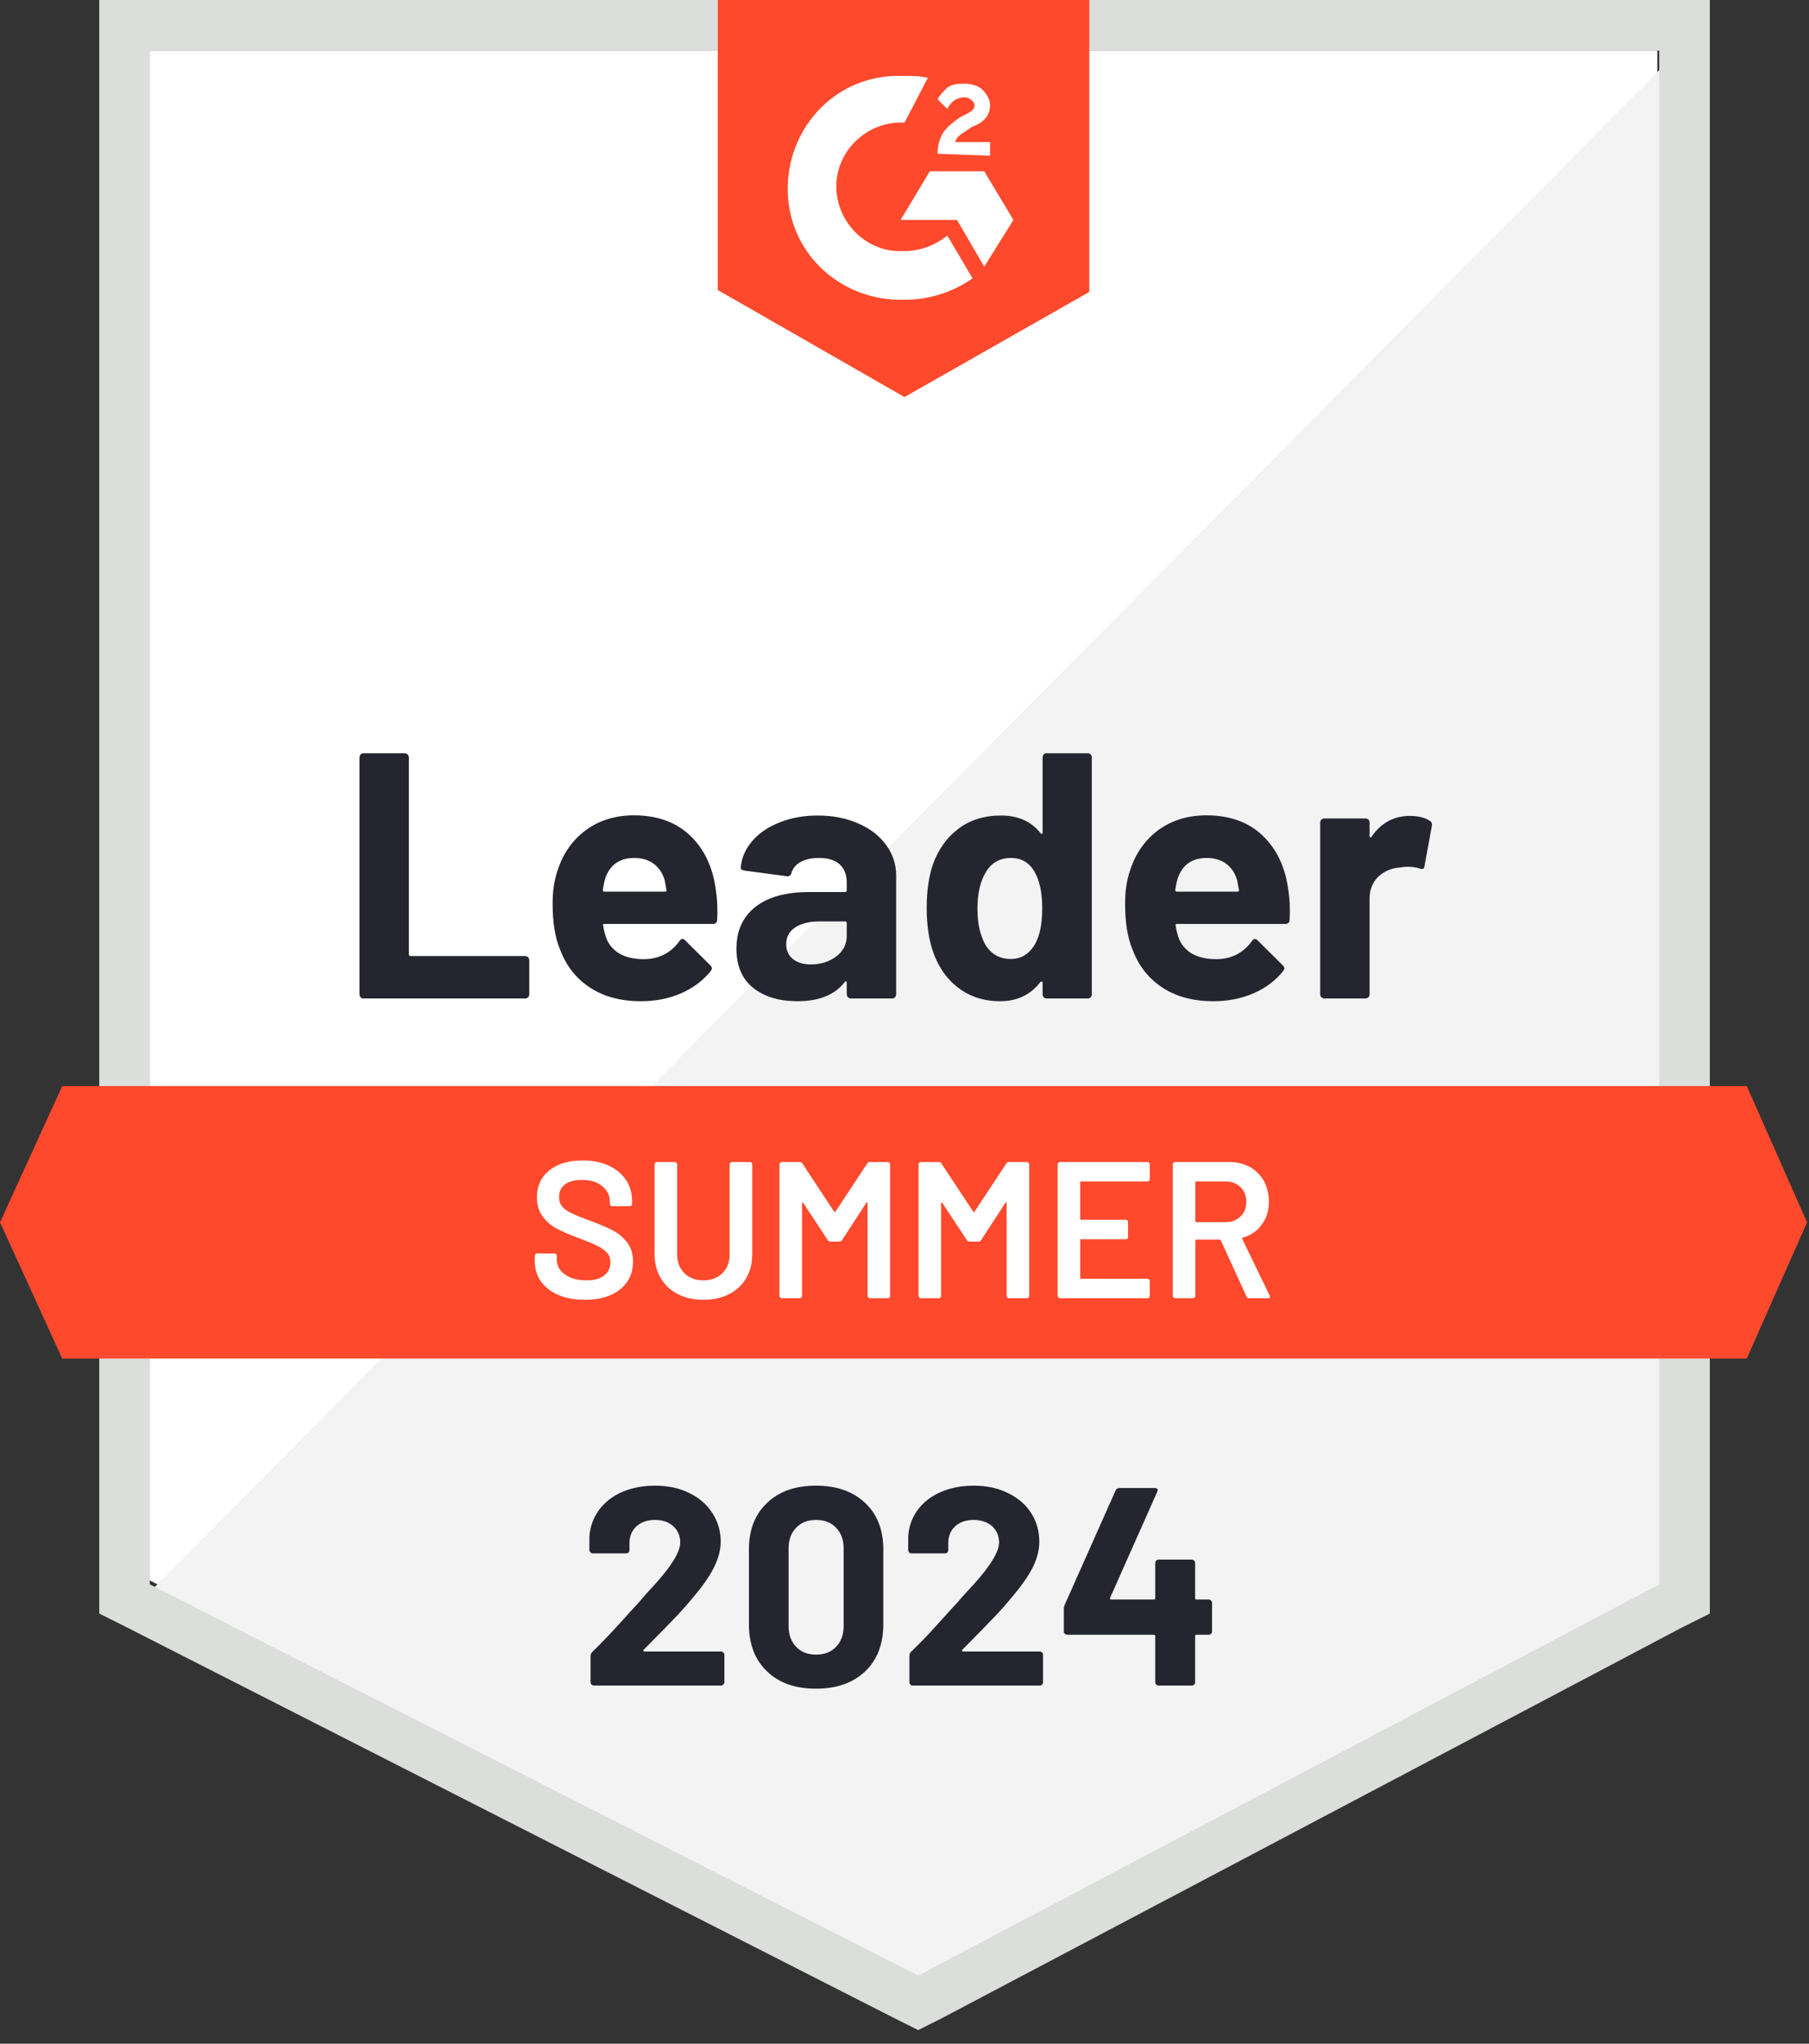
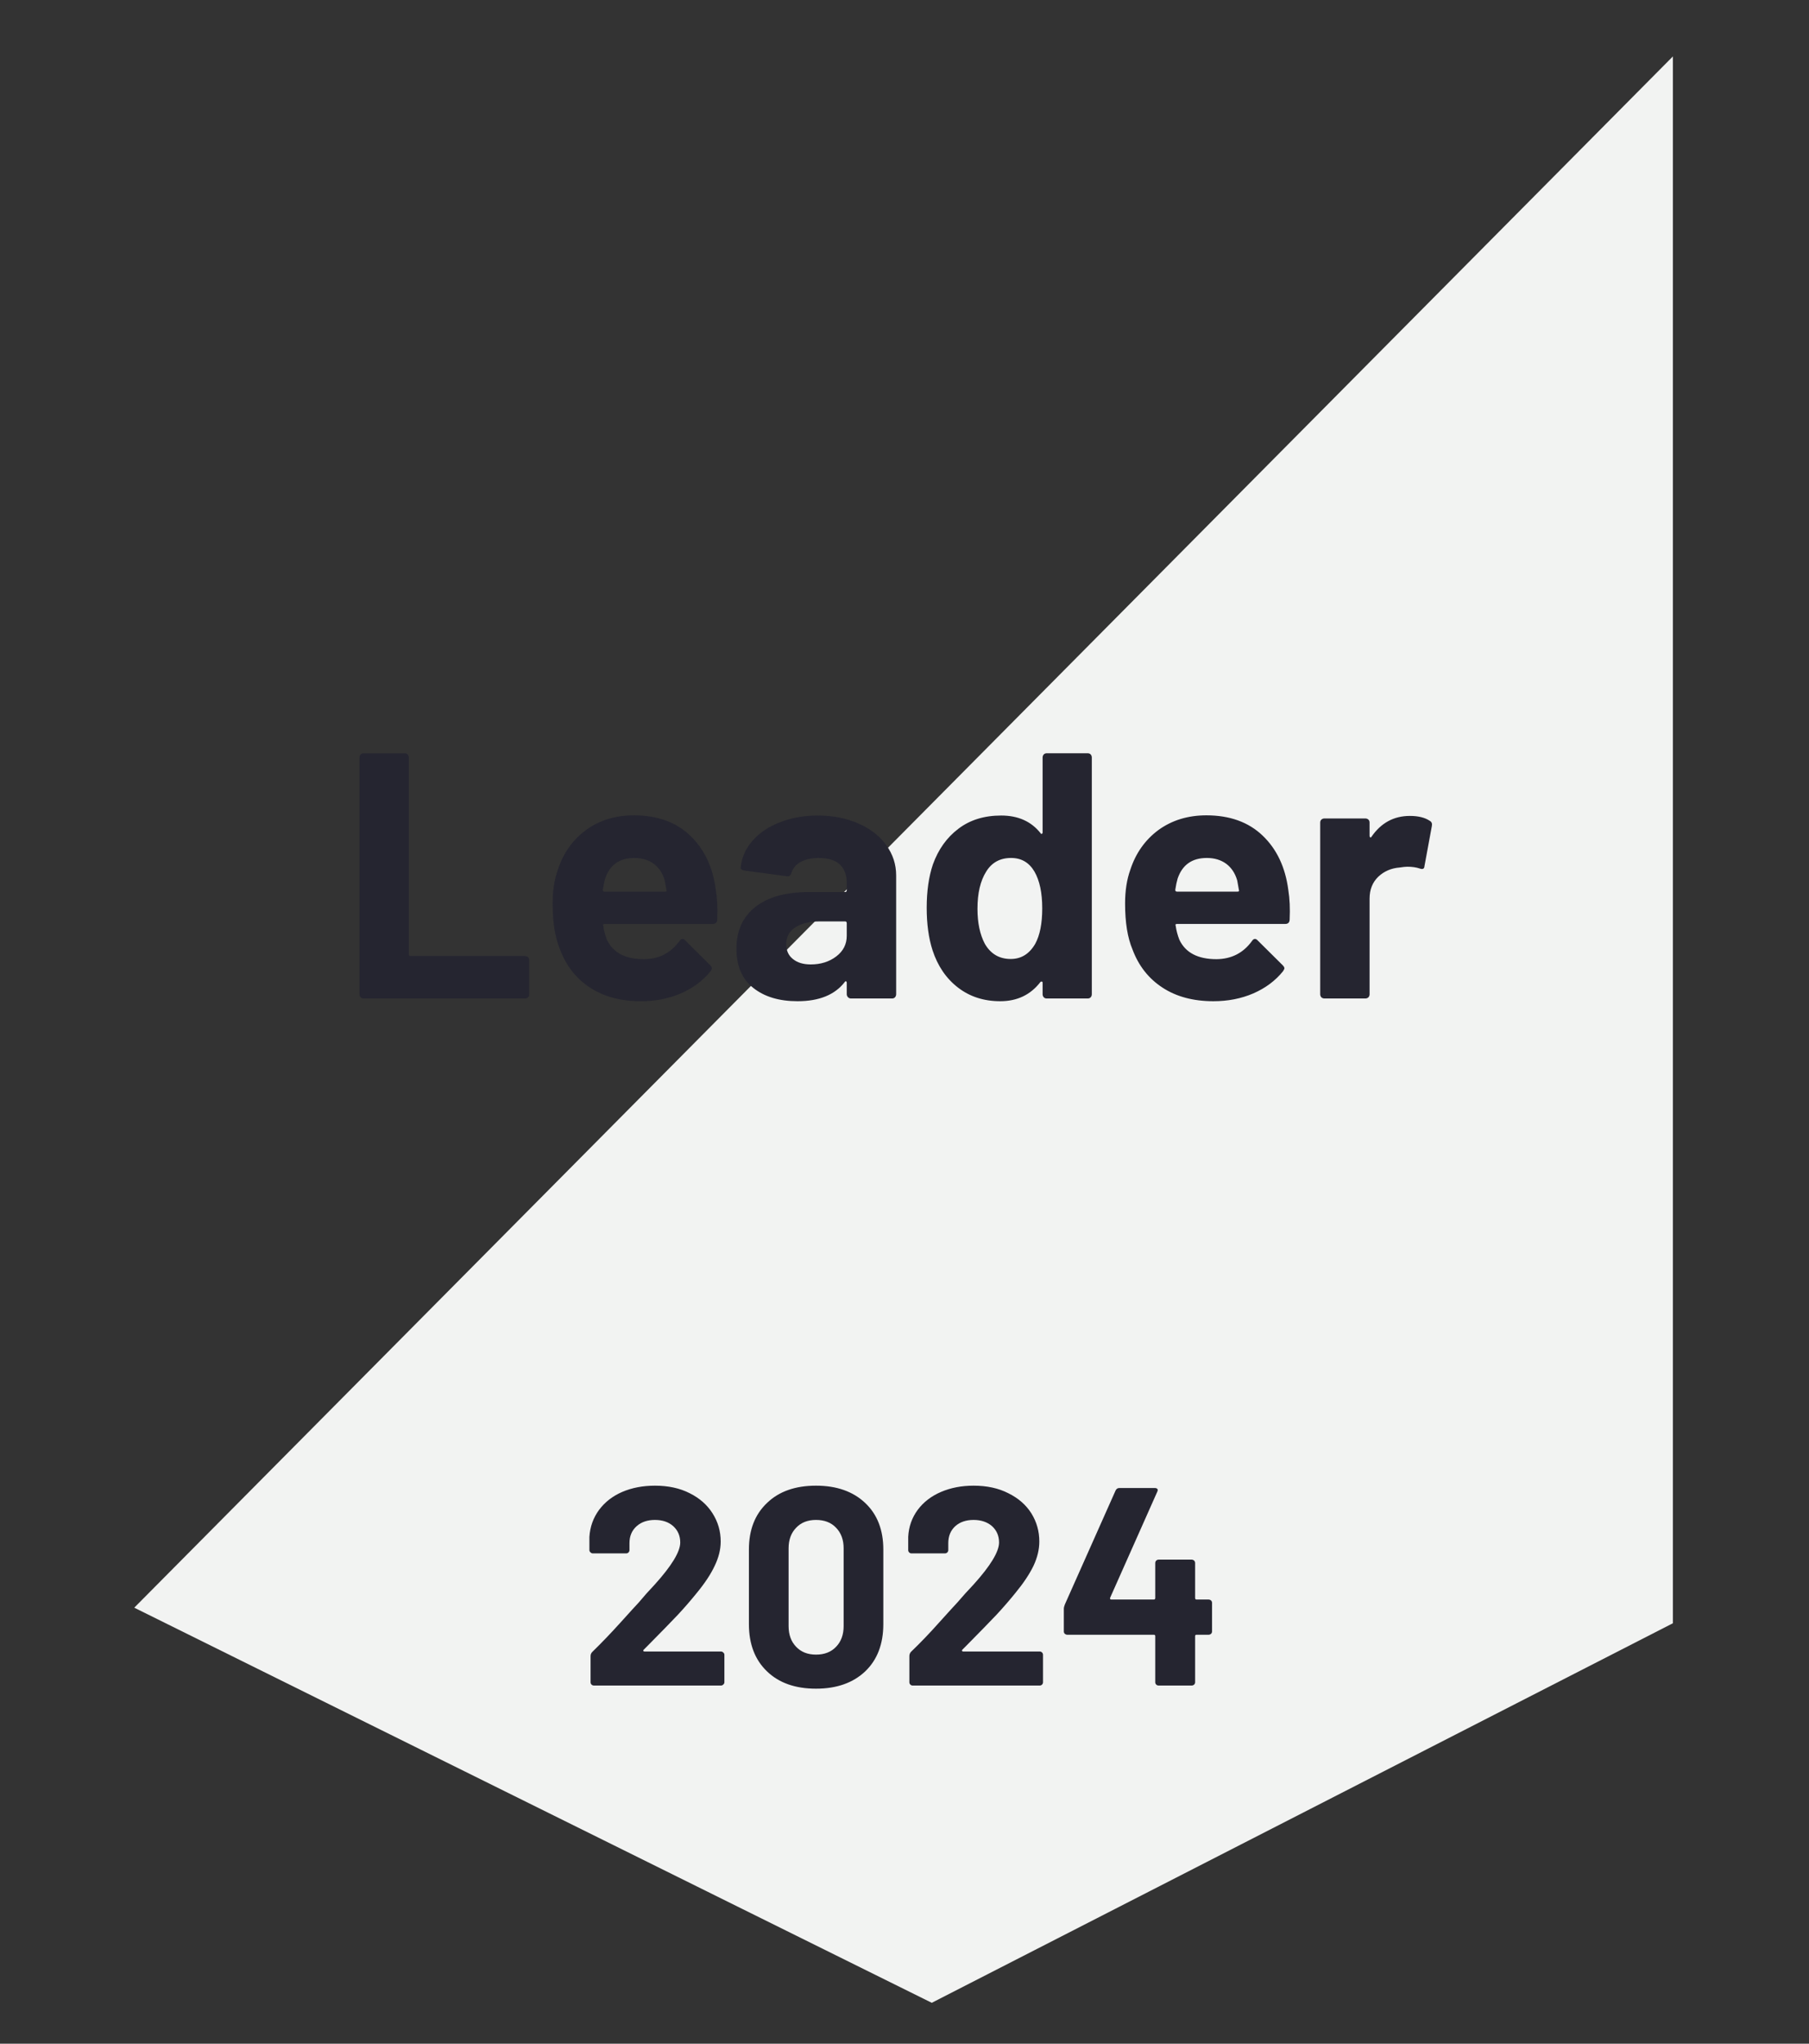
<svg xmlns="http://www.w3.org/2000/svg" width="93" height="105" viewBox="0 0 93 105" fill="none">
  <rect x="0" y="0" width="93" height="105" fill="#333333" stroke="none" />
  <g clip-path="url(#clip0_13_41718)">
-     <path d="M7.703 81.2L47.203 101.3L85.203 81.2V2.6H7.703V81.2Z" fill="white" />
    <path d="M86.002 2.899L6.902 82.599L47.902 102.899L86.002 83.399V2.899Z" fill="#F2F3F2" />
-     <path d="M5.102 28.8V82.9L6.502 83.6L46.002 103.7L47.202 104.3L48.402 103.7L86.502 83.6L87.902 82.9V0H5.102V28.8ZM7.702 81.4V2.6H85.302V81.4L47.202 101.5L7.702 81.4Z" fill="#DCDEDC" />
-     <path d="M46.5 3.9C46.9 3.9 47.3 3.9 47.7 4L46.5 6.3C44.7 6.2 43.1 7.6 43 9.4C42.9 11.2 44.3 12.8 46.1 12.9H46.5C47.3 12.9 48.1 12.6 48.7 12.1L50 14.3C49 15 47.8 15.4 46.5 15.4C43.3 15.5 40.6 13.1 40.5 9.9C40.4 6.7 42.8 4 46 3.9H46.5ZM50.6 8.8L52.1 11.3L50.6 13.7L49.2 11.3H46.3L47.8 8.8H50.6ZM48.2 7.9C48.2 7.5 48.3 7.1 48.5 6.8C48.7 6.5 49.1 6.2 49.4 6L49.6 5.9C50 5.7 50.1 5.6 50.1 5.4C50.1 5.2 49.8 5 49.6 5C49.2 5 48.9 5.2 48.7 5.6L48.2 5.1C48.3 4.9 48.5 4.7 48.7 4.5C49 4.3 49.3 4.3 49.6 4.3C49.9 4.3 50.3 4.4 50.5 4.6C50.7 4.8 50.9 5.1 50.9 5.4C50.9 5.9 50.6 6.3 50 6.5L49.7 6.7C49.4 6.9 49.2 7 49.1 7.3H50.9V8L48.2 7.9ZM46.5 20.4L56 15V0H36.9V14.9L46.5 20.4ZM89.8 55.8H3.2L0 62.8L3.2 69.8H89.8L92.9 62.8L89.8 55.8Z" fill="#FF492C" />
    <path d="M18.691 51.3C18.631 51.3 18.581 51.28 18.541 51.24C18.5 51.194 18.48 51.14 18.48 51.08V38.92C18.48 38.86 18.5 38.807 18.541 38.76C18.581 38.72 18.631 38.7 18.691 38.7H20.8C20.86 38.7 20.91 38.72 20.951 38.76C20.997 38.807 21.02 38.86 21.02 38.92V49.03C21.02 49.09 21.05 49.12 21.11 49.12H26.991C27.05 49.12 27.104 49.14 27.151 49.18C27.191 49.227 27.21 49.28 27.21 49.34V51.08C27.21 51.14 27.191 51.194 27.151 51.24C27.104 51.28 27.05 51.3 26.991 51.3H18.691ZM36.8 45.72C36.874 46.173 36.897 46.684 36.87 47.25C36.864 47.397 36.787 47.47 36.641 47.47H31.081C31.007 47.47 30.984 47.5 31.011 47.56C31.044 47.8 31.107 48.04 31.201 48.28C31.514 48.947 32.151 49.28 33.111 49.28C33.877 49.273 34.484 48.964 34.931 48.35C34.977 48.277 35.031 48.24 35.09 48.24C35.13 48.24 35.174 48.264 35.221 48.31L36.511 49.59C36.571 49.65 36.6 49.703 36.6 49.75C36.6 49.777 36.577 49.827 36.531 49.9C36.137 50.387 35.627 50.767 35.001 51.04C34.38 51.307 33.697 51.44 32.95 51.44C31.917 51.44 31.044 51.207 30.331 50.74C29.617 50.273 29.104 49.62 28.791 48.78C28.537 48.18 28.41 47.394 28.41 46.42C28.41 45.76 28.5 45.18 28.68 44.68C28.96 43.827 29.444 43.147 30.131 42.64C30.824 42.14 31.644 41.89 32.59 41.89C33.791 41.89 34.754 42.237 35.48 42.93C36.207 43.623 36.647 44.553 36.8 45.72ZM32.611 44.08C31.851 44.08 31.351 44.434 31.11 45.14C31.064 45.3 31.024 45.493 30.991 45.72C30.991 45.78 31.02 45.81 31.081 45.81H34.191C34.264 45.81 34.287 45.78 34.261 45.72C34.2 45.373 34.17 45.207 34.17 45.22C34.064 44.86 33.877 44.58 33.611 44.38C33.337 44.18 33.004 44.08 32.611 44.08ZM42.041 41.9C42.821 41.9 43.517 42.037 44.13 42.31C44.744 42.577 45.221 42.947 45.56 43.42C45.901 43.887 46.071 44.407 46.071 44.98V51.08C46.071 51.14 46.05 51.194 46.011 51.24C45.971 51.28 45.92 51.3 45.861 51.3H43.751C43.691 51.3 43.641 51.28 43.6 51.24C43.554 51.194 43.531 51.14 43.531 51.08V50.49C43.531 50.457 43.52 50.434 43.501 50.42C43.474 50.407 43.45 50.417 43.431 50.45C42.924 51.11 42.114 51.44 41.001 51.44C40.06 51.44 39.304 51.214 38.73 50.76C38.151 50.307 37.861 49.633 37.861 48.74C37.861 47.82 38.187 47.103 38.84 46.59C39.487 46.084 40.41 45.83 41.611 45.83H43.441C43.501 45.83 43.531 45.8 43.531 45.74V45.34C43.531 44.947 43.41 44.637 43.17 44.41C42.931 44.19 42.571 44.08 42.09 44.08C41.724 44.08 41.417 44.147 41.17 44.28C40.924 44.413 40.764 44.6 40.691 44.84C40.657 44.974 40.581 45.033 40.461 45.02L38.281 44.73C38.134 44.703 38.067 44.65 38.081 44.57C38.127 44.063 38.327 43.607 38.681 43.2C39.034 42.794 39.504 42.477 40.09 42.25C40.67 42.017 41.321 41.9 42.041 41.9ZM41.681 49.55C42.194 49.55 42.63 49.413 42.99 49.14C43.35 48.867 43.531 48.514 43.531 48.08V47.43C43.531 47.37 43.501 47.34 43.441 47.34H42.151C41.611 47.34 41.187 47.444 40.88 47.65C40.574 47.85 40.42 48.137 40.42 48.51C40.42 48.837 40.534 49.09 40.761 49.27C40.987 49.457 41.294 49.55 41.681 49.55ZM53.6 38.92C53.6 38.86 53.62 38.807 53.66 38.76C53.7 38.72 53.751 38.7 53.81 38.7H55.92C55.98 38.7 56.031 38.72 56.071 38.76C56.111 38.807 56.13 38.86 56.13 38.92V51.08C56.13 51.14 56.111 51.194 56.071 51.24C56.031 51.28 55.98 51.3 55.92 51.3H53.81C53.751 51.3 53.7 51.28 53.66 51.24C53.62 51.194 53.6 51.14 53.6 51.08V50.49C53.6 50.457 53.587 50.437 53.56 50.43C53.534 50.423 53.511 50.43 53.49 50.45C52.984 51.11 52.294 51.44 51.42 51.44C50.581 51.44 49.857 51.207 49.251 50.74C48.644 50.273 48.207 49.633 47.941 48.82C47.74 48.194 47.641 47.467 47.641 46.64C47.641 45.787 47.747 45.044 47.961 44.41C48.24 43.637 48.677 43.027 49.27 42.58C49.864 42.127 50.597 41.9 51.471 41.9C52.337 41.9 53.011 42.2 53.49 42.8C53.511 42.84 53.534 42.853 53.56 42.84C53.587 42.827 53.6 42.803 53.6 42.77V38.92ZM53.221 48.49C53.461 48.05 53.581 47.444 53.581 46.67C53.581 45.87 53.447 45.24 53.181 44.78C52.907 44.313 52.507 44.08 51.98 44.08C51.414 44.08 50.987 44.313 50.7 44.78C50.401 45.254 50.251 45.89 50.251 46.69C50.251 47.41 50.377 48.01 50.63 48.49C50.931 49.01 51.374 49.27 51.961 49.27C52.501 49.27 52.92 49.01 53.221 48.49ZM66.231 45.72C66.304 46.173 66.327 46.684 66.3 47.25C66.294 47.397 66.217 47.47 66.07 47.47H60.511C60.437 47.47 60.414 47.5 60.441 47.56C60.474 47.8 60.537 48.04 60.63 48.28C60.944 48.947 61.581 49.28 62.541 49.28C63.307 49.273 63.914 48.964 64.361 48.35C64.407 48.277 64.46 48.24 64.52 48.24C64.561 48.24 64.604 48.264 64.65 48.31L65.941 49.59C66.001 49.65 66.031 49.703 66.031 49.75C66.031 49.777 66.007 49.827 65.96 49.9C65.567 50.387 65.057 50.767 64.43 51.04C63.81 51.307 63.127 51.44 62.38 51.44C61.347 51.44 60.474 51.207 59.761 50.74C59.047 50.273 58.534 49.62 58.221 48.78C57.967 48.18 57.84 47.394 57.84 46.42C57.84 45.76 57.931 45.18 58.111 44.68C58.391 43.827 58.874 43.147 59.56 42.64C60.254 42.14 61.074 41.89 62.02 41.89C63.221 41.89 64.184 42.237 64.91 42.93C65.637 43.623 66.077 44.553 66.231 45.72ZM62.041 44.08C61.281 44.08 60.781 44.434 60.541 45.14C60.494 45.3 60.454 45.493 60.42 45.72C60.42 45.78 60.45 45.81 60.511 45.81H63.62C63.694 45.81 63.717 45.78 63.691 45.72C63.63 45.373 63.6 45.207 63.6 45.22C63.494 44.86 63.307 44.58 63.041 44.38C62.767 44.18 62.434 44.08 62.041 44.08ZM72.481 41.92C72.914 41.92 73.254 42.004 73.501 42.17C73.6 42.224 73.637 42.313 73.611 42.44L73.231 44.5C73.224 44.64 73.141 44.68 72.981 44.62C72.8 44.56 72.591 44.53 72.35 44.53C72.257 44.53 72.127 44.544 71.96 44.57C71.527 44.603 71.16 44.76 70.861 45.04C70.561 45.327 70.41 45.703 70.41 46.17V51.08C70.41 51.14 70.391 51.194 70.35 51.24C70.304 51.28 70.251 51.3 70.191 51.3H68.091C68.031 51.3 67.977 51.28 67.93 51.24C67.891 51.194 67.871 51.14 67.871 51.08V42.26C67.871 42.2 67.891 42.15 67.93 42.11C67.977 42.07 68.031 42.05 68.091 42.05H70.191C70.251 42.05 70.304 42.07 70.35 42.11C70.391 42.15 70.41 42.2 70.41 42.26V42.95C70.41 42.983 70.421 43.007 70.441 43.02C70.467 43.033 70.487 43.027 70.501 43C70.994 42.28 71.654 41.92 72.481 41.92Z" fill="#252530" />
-     <path d="M30.062 66.78C29.542 66.78 29.089 66.697 28.702 66.53C28.316 66.364 28.015 66.13 27.802 65.83C27.596 65.53 27.492 65.177 27.492 64.77V64.52C27.492 64.487 27.506 64.457 27.532 64.43C27.552 64.41 27.579 64.4 27.612 64.4H28.502C28.535 64.4 28.566 64.41 28.592 64.43C28.612 64.457 28.622 64.487 28.622 64.52V64.71C28.622 65.017 28.759 65.27 29.032 65.47C29.305 65.677 29.679 65.78 30.152 65.78C30.559 65.78 30.866 65.694 31.072 65.52C31.279 65.347 31.382 65.124 31.382 64.85C31.382 64.663 31.326 64.504 31.212 64.37C31.099 64.243 30.939 64.127 30.732 64.02C30.519 63.913 30.202 63.78 29.782 63.62C29.309 63.447 28.925 63.283 28.632 63.13C28.339 62.977 28.096 62.767 27.902 62.5C27.702 62.24 27.602 61.913 27.602 61.52C27.602 60.934 27.816 60.47 28.242 60.13C28.669 59.79 29.239 59.62 29.952 59.62C30.452 59.62 30.895 59.707 31.282 59.88C31.662 60.053 31.959 60.297 32.172 60.61C32.386 60.917 32.492 61.273 32.492 61.68V61.85C32.492 61.883 32.479 61.913 32.452 61.94C32.432 61.96 32.406 61.97 32.372 61.97H31.472C31.439 61.97 31.412 61.96 31.392 61.94C31.366 61.913 31.352 61.883 31.352 61.85V61.74C31.352 61.427 31.226 61.163 30.972 60.95C30.712 60.73 30.355 60.62 29.902 60.62C29.535 60.62 29.252 60.697 29.052 60.85C28.846 61.004 28.742 61.22 28.742 61.5C28.742 61.7 28.796 61.864 28.902 61.99C29.009 62.117 29.169 62.23 29.382 62.33C29.596 62.437 29.925 62.57 30.372 62.73C30.846 62.91 31.226 63.073 31.512 63.22C31.792 63.367 32.035 63.57 32.242 63.83C32.442 64.097 32.542 64.427 32.542 64.82C32.542 65.42 32.319 65.897 31.872 66.25C31.432 66.603 30.829 66.78 30.062 66.78ZM36.162 66.78C35.669 66.78 35.232 66.683 34.852 66.49C34.472 66.297 34.179 66.023 33.972 65.67C33.759 65.31 33.652 64.897 33.652 64.43V59.82C33.652 59.787 33.666 59.76 33.692 59.74C33.712 59.714 33.739 59.7 33.772 59.7H34.692C34.725 59.7 34.755 59.714 34.782 59.74C34.802 59.76 34.812 59.787 34.812 59.82V64.45C34.812 64.844 34.935 65.163 35.182 65.41C35.429 65.657 35.755 65.78 36.162 65.78C36.569 65.78 36.895 65.657 37.142 65.41C37.389 65.163 37.512 64.844 37.512 64.45V59.82C37.512 59.787 37.526 59.76 37.552 59.74C37.572 59.714 37.599 59.7 37.632 59.7H38.552C38.586 59.7 38.615 59.714 38.642 59.74C38.662 59.76 38.672 59.787 38.672 59.82V64.43C38.672 64.897 38.569 65.31 38.362 65.67C38.156 66.023 37.862 66.297 37.482 66.49C37.102 66.683 36.662 66.78 36.162 66.78ZM44.582 59.78C44.615 59.727 44.662 59.7 44.722 59.7H45.642C45.675 59.7 45.706 59.714 45.732 59.74C45.752 59.76 45.762 59.787 45.762 59.82V66.58C45.762 66.613 45.752 66.64 45.732 66.66C45.706 66.687 45.675 66.7 45.642 66.7H44.722C44.689 66.7 44.659 66.687 44.632 66.66C44.612 66.64 44.602 66.613 44.602 66.58V61.81C44.602 61.79 44.592 61.777 44.572 61.77C44.559 61.764 44.549 61.77 44.542 61.79L43.292 63.71C43.259 63.764 43.212 63.79 43.152 63.79H42.692C42.632 63.79 42.586 63.764 42.552 63.71L41.292 61.8C41.285 61.78 41.272 61.773 41.252 61.78C41.239 61.787 41.232 61.8 41.232 61.82V66.58C41.232 66.613 41.222 66.64 41.202 66.66C41.175 66.687 41.145 66.7 41.112 66.7H40.192C40.159 66.7 40.132 66.687 40.112 66.66C40.086 66.64 40.072 66.613 40.072 66.58V59.82C40.072 59.787 40.086 59.76 40.112 59.74C40.132 59.714 40.159 59.7 40.192 59.7H41.112C41.172 59.7 41.219 59.727 41.252 59.78L42.882 62.25C42.895 62.263 42.909 62.27 42.922 62.27C42.935 62.27 42.946 62.263 42.952 62.25L44.582 59.78ZM51.732 59.78C51.766 59.727 51.812 59.7 51.872 59.7H52.792C52.825 59.7 52.852 59.714 52.872 59.74C52.899 59.76 52.912 59.787 52.912 59.82V66.58C52.912 66.613 52.899 66.64 52.872 66.66C52.852 66.687 52.825 66.7 52.792 66.7H51.872C51.839 66.7 51.812 66.687 51.792 66.66C51.766 66.64 51.752 66.613 51.752 66.58V61.81C51.752 61.79 51.745 61.777 51.732 61.77C51.712 61.764 51.699 61.77 51.692 61.79L50.442 63.71C50.409 63.764 50.362 63.79 50.302 63.79H49.842C49.782 63.79 49.736 63.764 49.702 63.71L48.442 61.8C48.435 61.78 48.425 61.773 48.412 61.78C48.392 61.787 48.382 61.8 48.382 61.82V66.58C48.382 66.613 48.372 66.64 48.352 66.66C48.325 66.687 48.295 66.7 48.262 66.7H47.342C47.309 66.7 47.282 66.687 47.262 66.66C47.236 66.64 47.222 66.613 47.222 66.58V59.82C47.222 59.787 47.236 59.76 47.262 59.74C47.282 59.714 47.309 59.7 47.342 59.7H48.262C48.322 59.7 48.369 59.727 48.402 59.78L50.032 62.25C50.045 62.263 50.059 62.27 50.072 62.27C50.086 62.27 50.096 62.263 50.102 62.25L51.732 59.78ZM59.112 60.58C59.112 60.613 59.102 60.64 59.082 60.66C59.056 60.687 59.026 60.7 58.992 60.7H55.582C55.549 60.7 55.532 60.717 55.532 60.75V62.62C55.532 62.654 55.549 62.67 55.582 62.67H57.872C57.906 62.67 57.935 62.68 57.962 62.7C57.982 62.727 57.992 62.757 57.992 62.79V63.55C57.992 63.584 57.982 63.613 57.962 63.64C57.935 63.66 57.906 63.67 57.872 63.67H55.582C55.549 63.67 55.532 63.687 55.532 63.72V65.65C55.532 65.683 55.549 65.7 55.582 65.7H58.992C59.026 65.7 59.056 65.713 59.082 65.74C59.102 65.76 59.112 65.787 59.112 65.82V66.58C59.112 66.613 59.102 66.64 59.082 66.66C59.056 66.687 59.026 66.7 58.992 66.7H54.492C54.459 66.7 54.432 66.687 54.412 66.66C54.386 66.64 54.372 66.613 54.372 66.58V59.82C54.372 59.787 54.386 59.76 54.412 59.74C54.432 59.714 54.459 59.7 54.492 59.7H58.992C59.026 59.7 59.056 59.714 59.082 59.74C59.102 59.76 59.112 59.787 59.112 59.82V60.58ZM64.222 66.7C64.156 66.7 64.109 66.67 64.082 66.61L62.762 63.73C62.749 63.703 62.729 63.69 62.702 63.69H61.502C61.469 63.69 61.452 63.707 61.452 63.74V66.58C61.452 66.613 61.439 66.64 61.412 66.66C61.392 66.687 61.365 66.7 61.332 66.7H60.412C60.379 66.7 60.352 66.687 60.332 66.66C60.306 66.64 60.292 66.613 60.292 66.58V59.82C60.292 59.787 60.306 59.76 60.332 59.74C60.352 59.714 60.379 59.7 60.412 59.7H63.162C63.569 59.7 63.929 59.783 64.242 59.95C64.555 60.123 64.799 60.364 64.972 60.67C65.145 60.983 65.232 61.34 65.232 61.74C65.232 62.2 65.112 62.59 64.872 62.91C64.639 63.237 64.312 63.464 63.892 63.59C63.879 63.59 63.869 63.597 63.862 63.61C63.855 63.623 63.855 63.637 63.862 63.65L65.272 66.56C65.285 66.587 65.292 66.607 65.292 66.62C65.292 66.674 65.255 66.7 65.182 66.7H64.222ZM61.502 60.7C61.469 60.7 61.452 60.717 61.452 60.75V62.74C61.452 62.773 61.469 62.79 61.502 62.79H63.002C63.322 62.79 63.579 62.693 63.772 62.5C63.972 62.313 64.072 62.063 64.072 61.75C64.072 61.437 63.972 61.184 63.772 60.99C63.579 60.797 63.322 60.7 63.002 60.7H61.502Z" fill="white" />
    <path d="M33.091 84.76C33.071 84.78 33.064 84.8 33.071 84.82C33.084 84.84 33.104 84.85 33.131 84.85H37.061C37.107 84.85 37.147 84.867 37.181 84.9C37.221 84.933 37.241 84.973 37.241 85.02V86.43C37.241 86.477 37.221 86.517 37.181 86.55C37.147 86.583 37.107 86.6 37.061 86.6H30.541C30.487 86.6 30.444 86.583 30.411 86.55C30.377 86.517 30.361 86.477 30.361 86.43V85.09C30.361 85.003 30.391 84.93 30.451 84.87C30.924 84.41 31.407 83.907 31.901 83.36C32.394 82.813 32.704 82.473 32.831 82.34C33.097 82.02 33.371 81.713 33.651 81.42C34.531 80.447 34.971 79.723 34.971 79.25C34.971 78.91 34.851 78.63 34.611 78.41C34.371 78.197 34.057 78.09 33.671 78.09C33.284 78.09 32.971 78.197 32.731 78.41C32.484 78.63 32.361 78.92 32.361 79.28V79.64C32.361 79.687 32.344 79.727 32.311 79.76C32.277 79.793 32.237 79.81 32.191 79.81H30.481C30.434 79.81 30.394 79.793 30.361 79.76C30.321 79.727 30.301 79.687 30.301 79.64V78.96C30.334 78.44 30.501 77.977 30.801 77.57C31.101 77.17 31.497 76.863 31.991 76.65C32.491 76.437 33.051 76.33 33.671 76.33C34.357 76.33 34.954 76.46 35.461 76.72C35.967 76.973 36.357 77.317 36.631 77.75C36.911 78.19 37.051 78.673 37.051 79.2C37.051 79.607 36.947 80.023 36.741 80.45C36.541 80.877 36.237 81.337 35.831 81.83C35.531 82.203 35.207 82.577 34.861 82.95C34.514 83.317 33.997 83.847 33.311 84.54L33.091 84.76ZM41.951 86.76C40.884 86.76 40.044 86.463 39.431 85.87C38.811 85.277 38.501 84.467 38.501 83.44V79.61C38.501 78.603 38.811 77.807 39.431 77.22C40.044 76.627 40.884 76.33 41.951 76.33C43.011 76.33 43.854 76.627 44.481 77.22C45.101 77.807 45.411 78.603 45.411 79.61V83.44C45.411 84.467 45.101 85.277 44.481 85.87C43.854 86.463 43.011 86.76 41.951 86.76ZM41.951 85.01C42.384 85.01 42.727 84.877 42.981 84.61C43.241 84.343 43.371 83.987 43.371 83.54V79.55C43.371 79.11 43.241 78.757 42.981 78.49C42.727 78.223 42.384 78.09 41.951 78.09C41.524 78.09 41.184 78.223 40.931 78.49C40.671 78.757 40.541 79.11 40.541 79.55V83.54C40.541 83.987 40.671 84.343 40.931 84.61C41.184 84.877 41.524 85.01 41.951 85.01ZM49.471 84.76C49.451 84.78 49.447 84.8 49.461 84.82C49.467 84.84 49.487 84.85 49.521 84.85H53.451C53.497 84.85 53.537 84.867 53.571 84.9C53.604 84.933 53.621 84.973 53.621 85.02V86.43C53.621 86.477 53.604 86.517 53.571 86.55C53.537 86.583 53.497 86.6 53.451 86.6H46.921C46.874 86.6 46.834 86.583 46.801 86.55C46.767 86.517 46.751 86.477 46.751 86.43V85.09C46.751 85.003 46.777 84.93 46.831 84.87C47.311 84.41 47.794 83.907 48.281 83.36C48.774 82.813 49.084 82.473 49.211 82.34C49.484 82.02 49.761 81.713 50.041 81.42C50.921 80.447 51.361 79.723 51.361 79.25C51.361 78.91 51.241 78.63 51.001 78.41C50.754 78.197 50.437 78.09 50.051 78.09C49.664 78.09 49.351 78.197 49.111 78.41C48.871 78.63 48.751 78.92 48.751 79.28V79.64C48.751 79.687 48.734 79.727 48.701 79.76C48.667 79.793 48.624 79.81 48.571 79.81H46.861C46.814 79.81 46.774 79.793 46.741 79.76C46.707 79.727 46.691 79.687 46.691 79.64V78.96C46.717 78.44 46.881 77.977 47.181 77.57C47.481 77.17 47.881 76.863 48.381 76.65C48.881 76.437 49.437 76.33 50.051 76.33C50.737 76.33 51.334 76.46 51.841 76.72C52.354 76.973 52.747 77.317 53.021 77.75C53.294 78.19 53.431 78.673 53.431 79.2C53.431 79.607 53.331 80.023 53.131 80.45C52.924 80.877 52.617 81.337 52.211 81.83C51.911 82.203 51.587 82.577 51.241 82.95C50.894 83.317 50.377 83.847 49.691 84.54L49.471 84.76ZM62.131 82.18C62.177 82.18 62.221 82.197 62.261 82.23C62.294 82.263 62.311 82.303 62.311 82.35V83.82C62.311 83.867 62.294 83.907 62.261 83.94C62.221 83.973 62.177 83.99 62.131 83.99H61.511C61.464 83.99 61.441 84.013 61.441 84.06V86.43C61.441 86.477 61.424 86.517 61.391 86.55C61.351 86.583 61.307 86.6 61.261 86.6H59.571C59.517 86.6 59.474 86.583 59.441 86.55C59.407 86.517 59.391 86.477 59.391 86.43V84.06C59.391 84.013 59.367 83.99 59.321 83.99H54.871C54.824 83.99 54.781 83.973 54.741 83.94C54.707 83.907 54.691 83.867 54.691 83.82V82.66C54.691 82.6 54.707 82.527 54.741 82.44L57.351 76.58C57.391 76.493 57.457 76.45 57.551 76.45H59.361C59.427 76.45 59.474 76.467 59.501 76.5C59.527 76.533 59.524 76.583 59.491 76.65L57.071 82.09C57.064 82.11 57.064 82.13 57.071 82.15C57.084 82.17 57.101 82.18 57.121 82.18H59.321C59.367 82.18 59.391 82.153 59.391 82.1V80.31C59.391 80.257 59.407 80.213 59.441 80.18C59.474 80.147 59.517 80.13 59.571 80.13H61.261C61.307 80.13 61.351 80.147 61.391 80.18C61.424 80.213 61.441 80.257 61.441 80.31V82.1C61.441 82.153 61.464 82.18 61.511 82.18H62.131Z" fill="#252530" />
  </g>
  <defs>
    <clipPath id="clip0_13_41718">
      <rect width="93" height="105" fill="white" />
    </clipPath>
  </defs>
</svg>